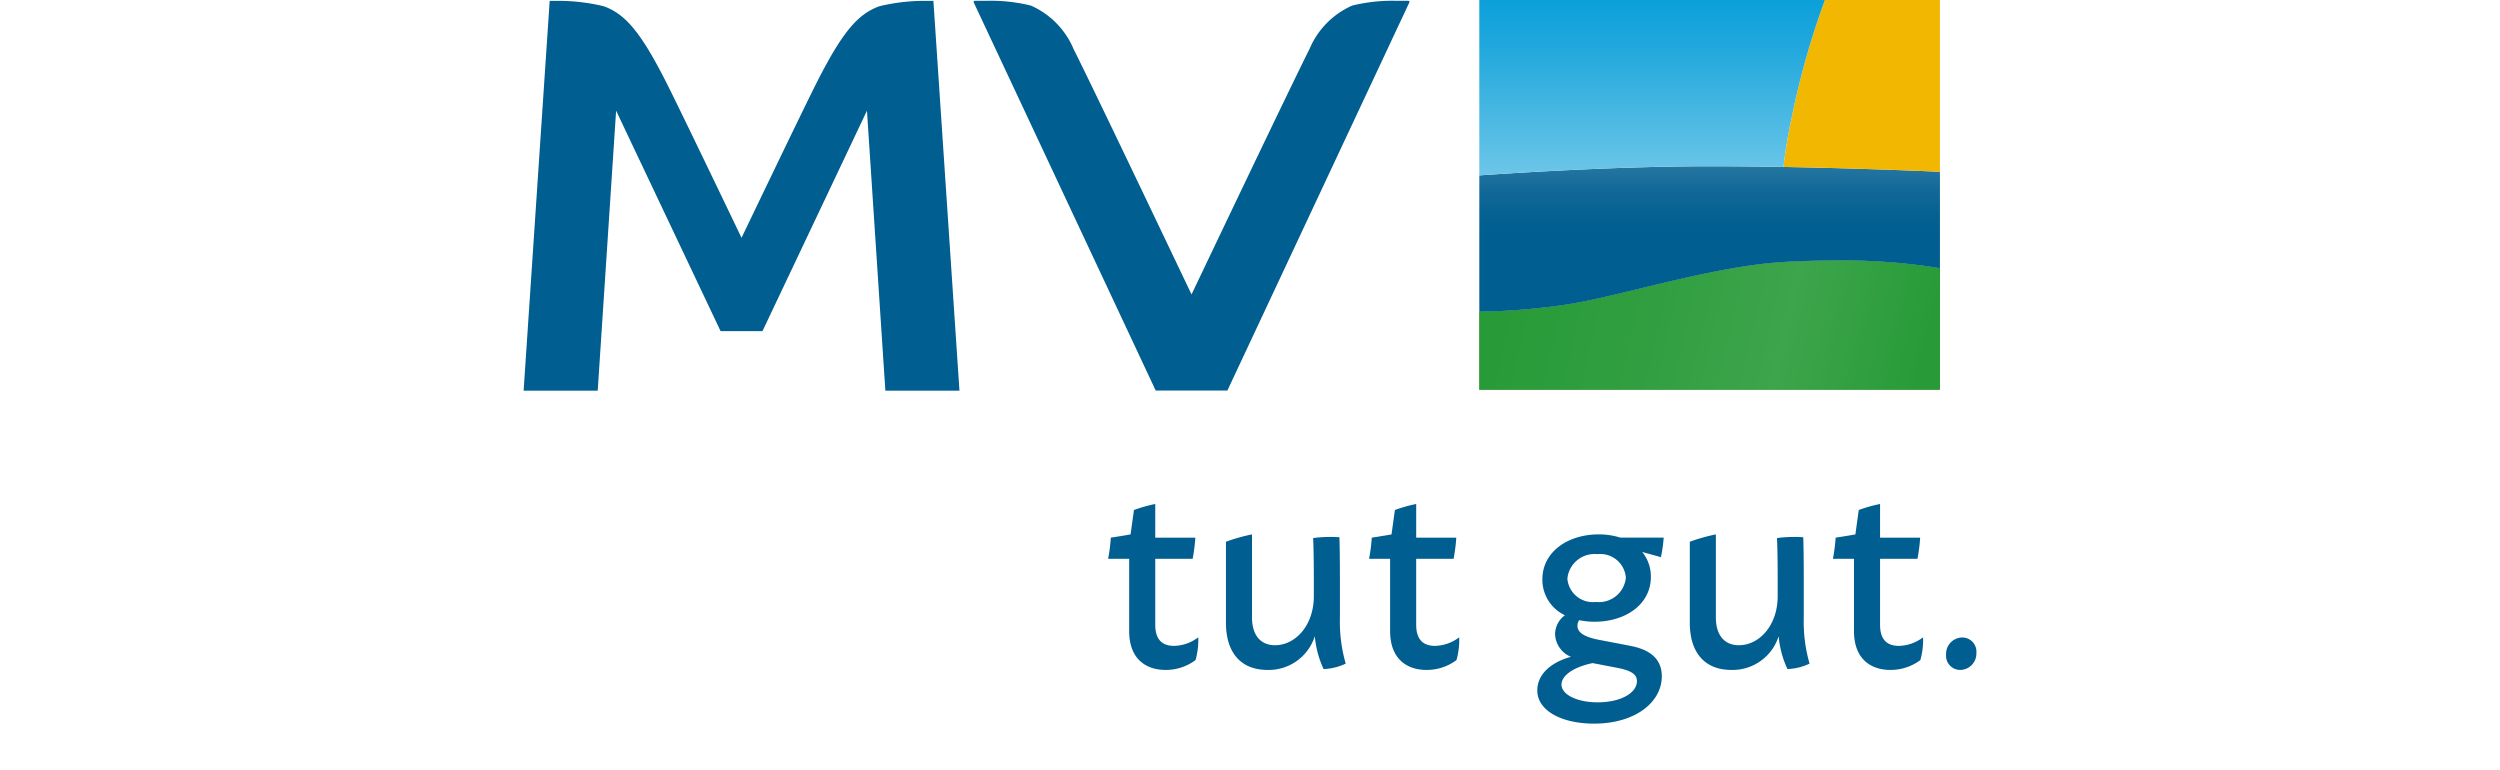
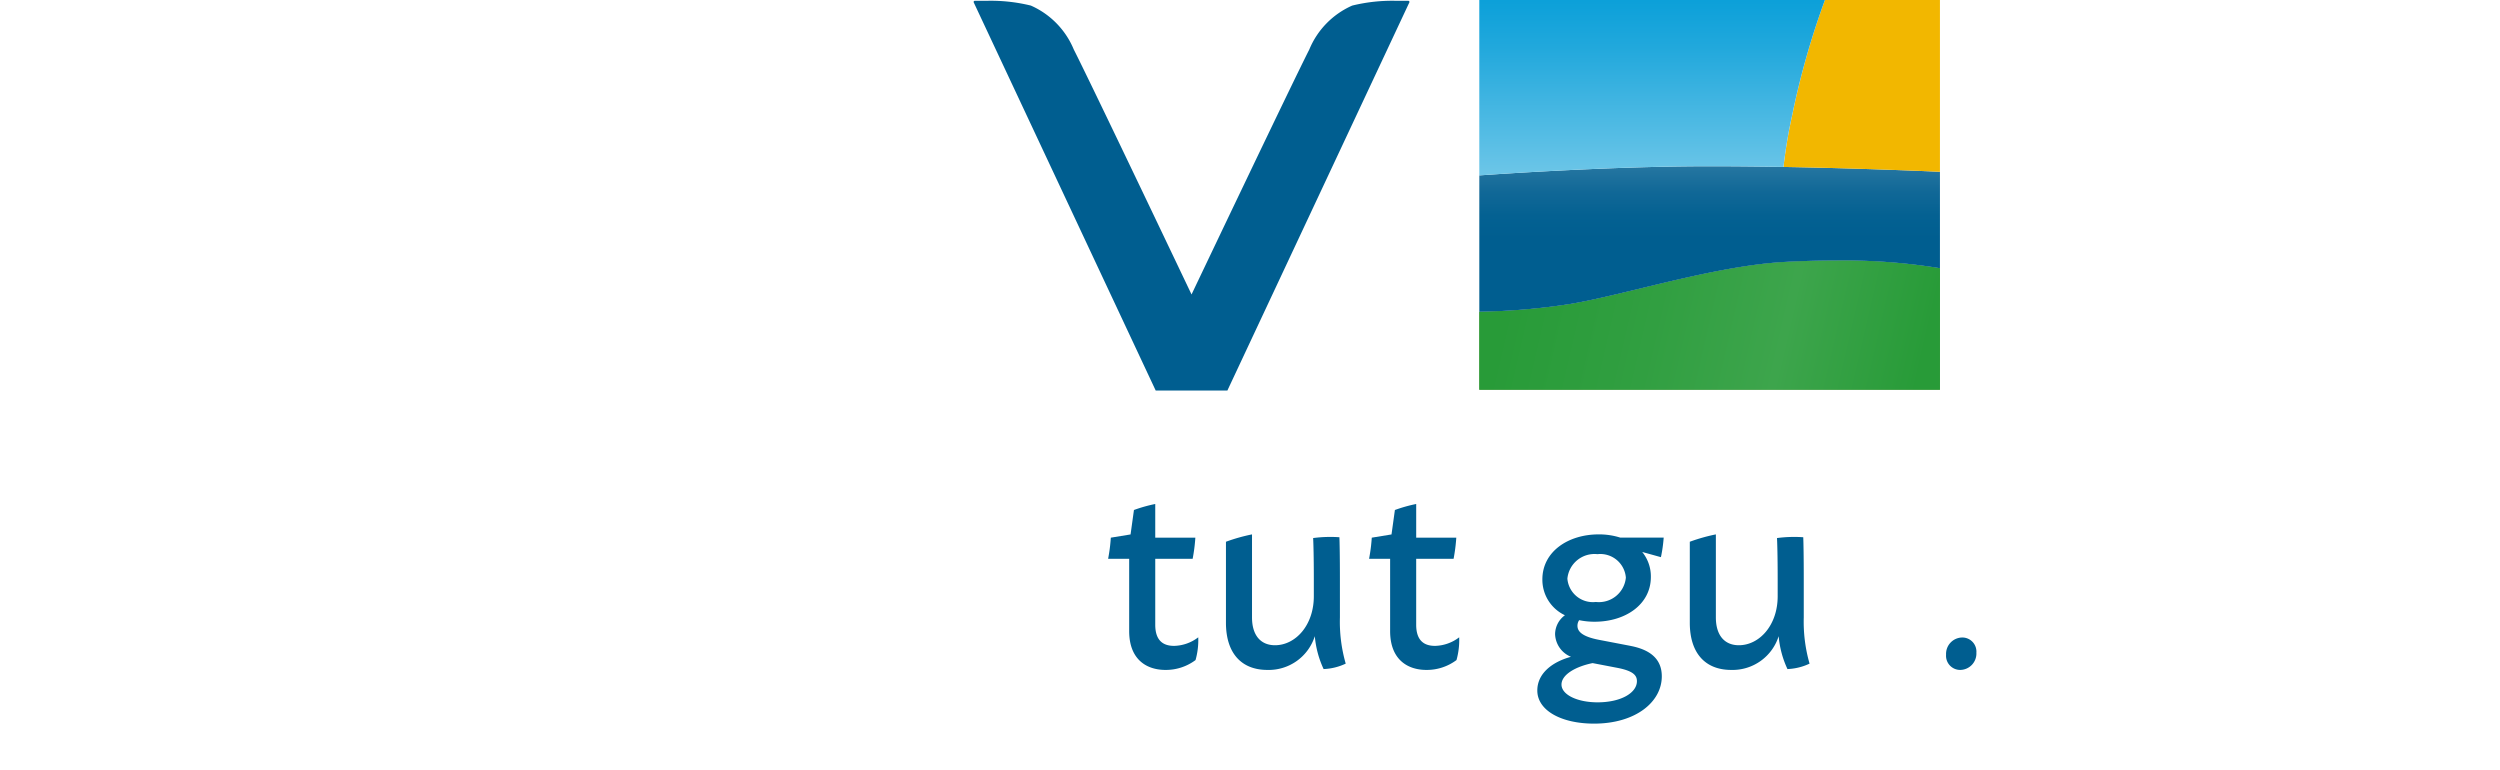
<svg xmlns="http://www.w3.org/2000/svg" xmlns:xlink="http://www.w3.org/1999/xlink" width="200" viewBox="0 0 116.22 61.597">
  <defs>
    <style>.cls-1{fill:#005e90;}.cls-2{fill:url(#Unbenannter_Verlauf_5);}.cls-3{fill:url(#Unbenannter_Verlauf_62);}.cls-4{fill:url(#Unbenannter_Verlauf_41);}.cls-5{fill:#f2b700;}.cls-6{fill:url(#Unbenannter_Verlauf_32);}.cls-7{fill:url(#Unbenannter_Verlauf_6);}.cls-8{fill:url(#Unbenannter_Verlauf_6-2);}</style>
    <linearGradient id="Unbenannter_Verlauf_5" x1="77.084" y1="22.212" x2="113.438" y2="30.605" gradientUnits="userSpaceOnUse">
      <stop offset="0.05" stop-color="#5e9841" />
      <stop offset="0.46" stop-color="#679d48" />
      <stop offset="0.65" stop-color="#6da14d" />
      <stop offset="0.95" stop-color="#5e9841" />
    </linearGradient>
    <linearGradient id="Unbenannter_Verlauf_62" x1="77.084" y1="22.212" x2="113.438" y2="30.605" gradientUnits="userSpaceOnUse">
      <stop offset="0.05" stop-color="#289b38" />
      <stop offset="0.37" stop-color="#319f41" />
      <stop offset="0.65" stop-color="#3da54c" />
      <stop offset="0.95" stop-color="#289b38" />
    </linearGradient>
    <linearGradient id="Unbenannter_Verlauf_41" x1="94.879" y1="13.299" x2="94.879" y2="24.939" gradientUnits="userSpaceOnUse">
      <stop offset="0" stop-color="#2676a1" />
      <stop offset="0.005" stop-color="#2576a1" />
      <stop offset="0.174" stop-color="#116897" />
      <stop offset="0.34" stop-color="#046192" />
      <stop offset="0.5" stop-color="#005e90" />
    </linearGradient>
    <linearGradient id="Unbenannter_Verlauf_32" x1="90.279" y1="14.033" x2="90.279" y2="0.001" gradientUnits="userSpaceOnUse">
      <stop offset="0" stop-color="#6dc6e8" />
      <stop offset="0.193" stop-color="#58bee5" />
      <stop offset="0.732" stop-color="#21a8dc" />
      <stop offset="0.994" stop-color="#0ca0d9" />
    </linearGradient>
    <linearGradient id="Unbenannter_Verlauf_6" x1="113.267" y1="13.743" x2="113.267" y2="13.74" gradientUnits="userSpaceOnUse">
      <stop offset="0" stop-color="#96c5e2" />
      <stop offset="0.212" stop-color="#7fb9dc" />
      <stop offset="0.519" stop-color="#64aad5" />
      <stop offset="0.792" stop-color="#54a1d1" />
      <stop offset="1" stop-color="#4e9ecf" />
    </linearGradient>
    <linearGradient id="Unbenannter_Verlauf_6-2" x1="112.714" y1="13.719" x2="112.714" y2="13.716" xlink:href="#Unbenannter_Verlauf_6" />
  </defs>
  <title>NEU_Zeichenfläche 1</title>
  <g id="tut_gut._40" data-name="tut gut. 40">
    <path class="cls-1" d="M53.753,52.805a3.958,3.958,0,0,1-2.404.789c-1.528,0-2.905-.846-2.905-3.107V44.704H46.76A13.674,13.674,0,0,0,46.976,43.013l1.579-.258.271-1.955a11.666,11.666,0,0,1,1.704-.481V43.013h3.208a13.674,13.674,0,0,1-.216,1.691h-2.992v5.272c0,1.277.637,1.694,1.506,1.694a3.296,3.296,0,0,0,1.934-.685A5.891,5.891,0,0,1,53.753,52.805Z" />
    <path class="cls-1" d="M63.999,53.525a7.8,7.8,0,0,1-.704-2.631,3.868,3.868,0,0,1-3.797,2.7c-2.068,0-3.312-1.333-3.312-3.774v-6.48a14.324,14.324,0,0,1,2.085-.589v6.641c0,1.451.709,2.227,1.838,2.227,1.644,0,3.107-1.597,3.107-3.915v-1.462c0-1.62-.031-2.777-.055-3.198a10.575,10.575,0,0,1,2.101-.065c.017.359.041,1.49.041,3.264V49.395a12.139,12.139,0,0,0,.464,3.695A4.533,4.533,0,0,1,63.999,53.525Z" />
    <path class="cls-1" d="M74.629,52.805a3.958,3.958,0,0,1-2.404.789c-1.528,0-2.905-.846-2.905-3.107V44.704H67.636a13.672,13.672,0,0,0,.216-1.691l1.579-.258.271-1.955a11.666,11.666,0,0,1,1.704-.481V43.013H74.613a13.672,13.672,0,0,1-.216,1.691h-2.992v5.272c0,1.277.637,1.694,1.506,1.694a3.296,3.296,0,0,0,1.934-.685A5.891,5.891,0,0,1,74.629,52.805Z" />
    <path class="cls-1" d="M88.556,51.673c1.75.336,2.498,1.188,2.498,2.432,0,2.065-2.114,3.785-5.418,3.785-2.628,0-4.541-1.054-4.541-2.65,0-1.395,1.239-2.303,2.693-2.696a2.035,2.035,0,0,1-1.271-1.814,1.894,1.894,0,0,1,.787-1.511,3.134,3.134,0,0,1-1.804-2.869c0-2.225,2.071-3.599,4.501-3.599a5.61,5.61,0,0,1,1.731.258H91.205a11.487,11.487,0,0,1-.221,1.564l-1.498-.416a3.097,3.097,0,0,1,.693,1.997c0,2.221-2.058,3.584-4.495,3.584a5.975,5.975,0,0,1-1.241-.125.794.794,0,0,0-.137.443c0,.438.329.863,1.742,1.134l2.507.481ZM89.064,54.49c0-.473-.321-.823-1.576-1.064l-1.969-.378c-1.354.275-2.489.92-2.489,1.716,0,.809,1.25,1.423,2.89,1.423C87.773,56.186,89.064,55.437,89.064,54.49Zm-5.563-8.197A2.045,2.045,0,0,0,85.778,48.157a2.165,2.165,0,0,0,2.401-1.946,2.05,2.05,0,0,0-2.271-1.878A2.179,2.179,0,0,0,83.501,46.293Z" />
    <path class="cls-1" d="M101.107,53.525a7.8,7.8,0,0,1-.704-2.631,3.868,3.868,0,0,1-3.797,2.7c-2.068,0-3.312-1.333-3.312-3.774v-6.48a14.323,14.323,0,0,1,2.085-.589v6.641c0,1.451.709,2.227,1.838,2.227,1.644,0,3.107-1.597,3.107-3.915v-1.462c0-1.62-.031-2.777-.055-3.198a10.576,10.576,0,0,1,2.101-.065c.017.359.041,1.49.041,3.264V49.395a12.139,12.139,0,0,0,.464,3.695A4.533,4.533,0,0,1,101.107,53.525Z" />
-     <path class="cls-1" d="M111.738,52.805a3.958,3.958,0,0,1-2.404.789c-1.528,0-2.905-.846-2.905-3.107V44.704h-1.684a13.672,13.672,0,0,0,.216-1.691l1.579-.258.271-1.955a11.666,11.666,0,0,1,1.704-.481V43.013h3.208a13.672,13.672,0,0,1-.216,1.691h-2.992v5.272c0,1.277.637,1.694,1.506,1.694a3.296,3.296,0,0,0,1.934-.685A5.891,5.891,0,0,1,111.738,52.805Z" />
    <path class="cls-1" d="M113.796,52.379a1.312,1.312,0,0,1,1.285-1.379,1.129,1.129,0,0,1,1.14,1.214A1.312,1.312,0,0,1,114.936,53.594,1.13,1.13,0,0,1,113.796,52.379Z" />
  </g>
  <g id="MV_40" data-name="MV 40">
    <path class="cls-1" d="M70.861.186,56.3,31.243H50.566L36.005.186a.091.091,0,0,1,.082-.12h.904A13.427,13.427,0,0,1,40.578.446a6.593,6.593,0,0,1,3.432,3.509c1.511,2.979,9.423,19.602,9.423,19.602s7.912-16.623,9.423-19.602A6.593,6.593,0,0,1,66.288.446,13.428,13.428,0,0,1,69.874.066h.904A.091.091,0,0,1,70.861.186Z" />
-     <path class="cls-1" d="M32.782.071h-.418a15.447,15.447,0,0,0-3.887.424c-1.773.625-3.056,2.132-5.267,6.585-1.485,2.99-5.775,11.94-5.777,11.945-.002-.004-4.292-8.954-5.777-11.945C9.445,2.627,8.162,1.12,6.389.495A15.447,15.447,0,0,0,2.502.071H2.084L0,31.252H5.927L7.399,8.854,15.759,26.493h3.347L27.467,8.854,28.939,31.252h5.927Z" />
  </g>
  <g id="Bildzeichen_40" data-name="Bildzeichen 40">
    <path class="cls-2" d="M100.913,20.955c-5.679.316-12.829,2.645-17.212,3.37a52.421,52.421,0,0,1-7.246.614v6.242h36.85V21.459a47.938,47.938,0,0,0-8.418-.616C103.673,20.843,102.345,20.875,100.913,20.955Z" />
    <path class="cls-3" d="M100.913,20.955c-5.679.316-12.829,2.645-17.212,3.37a52.421,52.421,0,0,1-7.246.614v6.242h36.85V21.459a47.938,47.938,0,0,0-8.418-.616C103.673,20.843,102.345,20.875,100.913,20.955Z" />
    <path class="cls-4" d="M94.88,13.299c-8.535,0-18.425.734-18.425.734V24.939a52.415,52.415,0,0,0,7.246-.614c4.383-.725,11.533-3.054,17.212-3.37,1.432-.079,2.76-.112,3.974-.112a47.934,47.934,0,0,1,8.418.616V13.743S103.728,13.299,94.88,13.299Z" />
    <path class="cls-5" d="M104.105.001a64.435,64.435,0,0,0-2.628,9.255,39.514,39.514,0,0,0-.687,4.1c6.73.12,12.515.387,12.515.387V0Z" />
    <path class="cls-6" d="M101.476,9.255a64.404,64.404,0,0,1,2.628-9.254L76.454.001V14.033s9.89-.734,18.425-.734c1.973,0,3.978.023,5.91.057A39.51,39.51,0,0,1,101.476,9.255Z" />
    <path class="cls-7" d="M113.305,13.743l-.076-.003Z" />
    <path class="cls-8" d="M112.754,13.719l-.08-.003Z" />
  </g>
</svg>